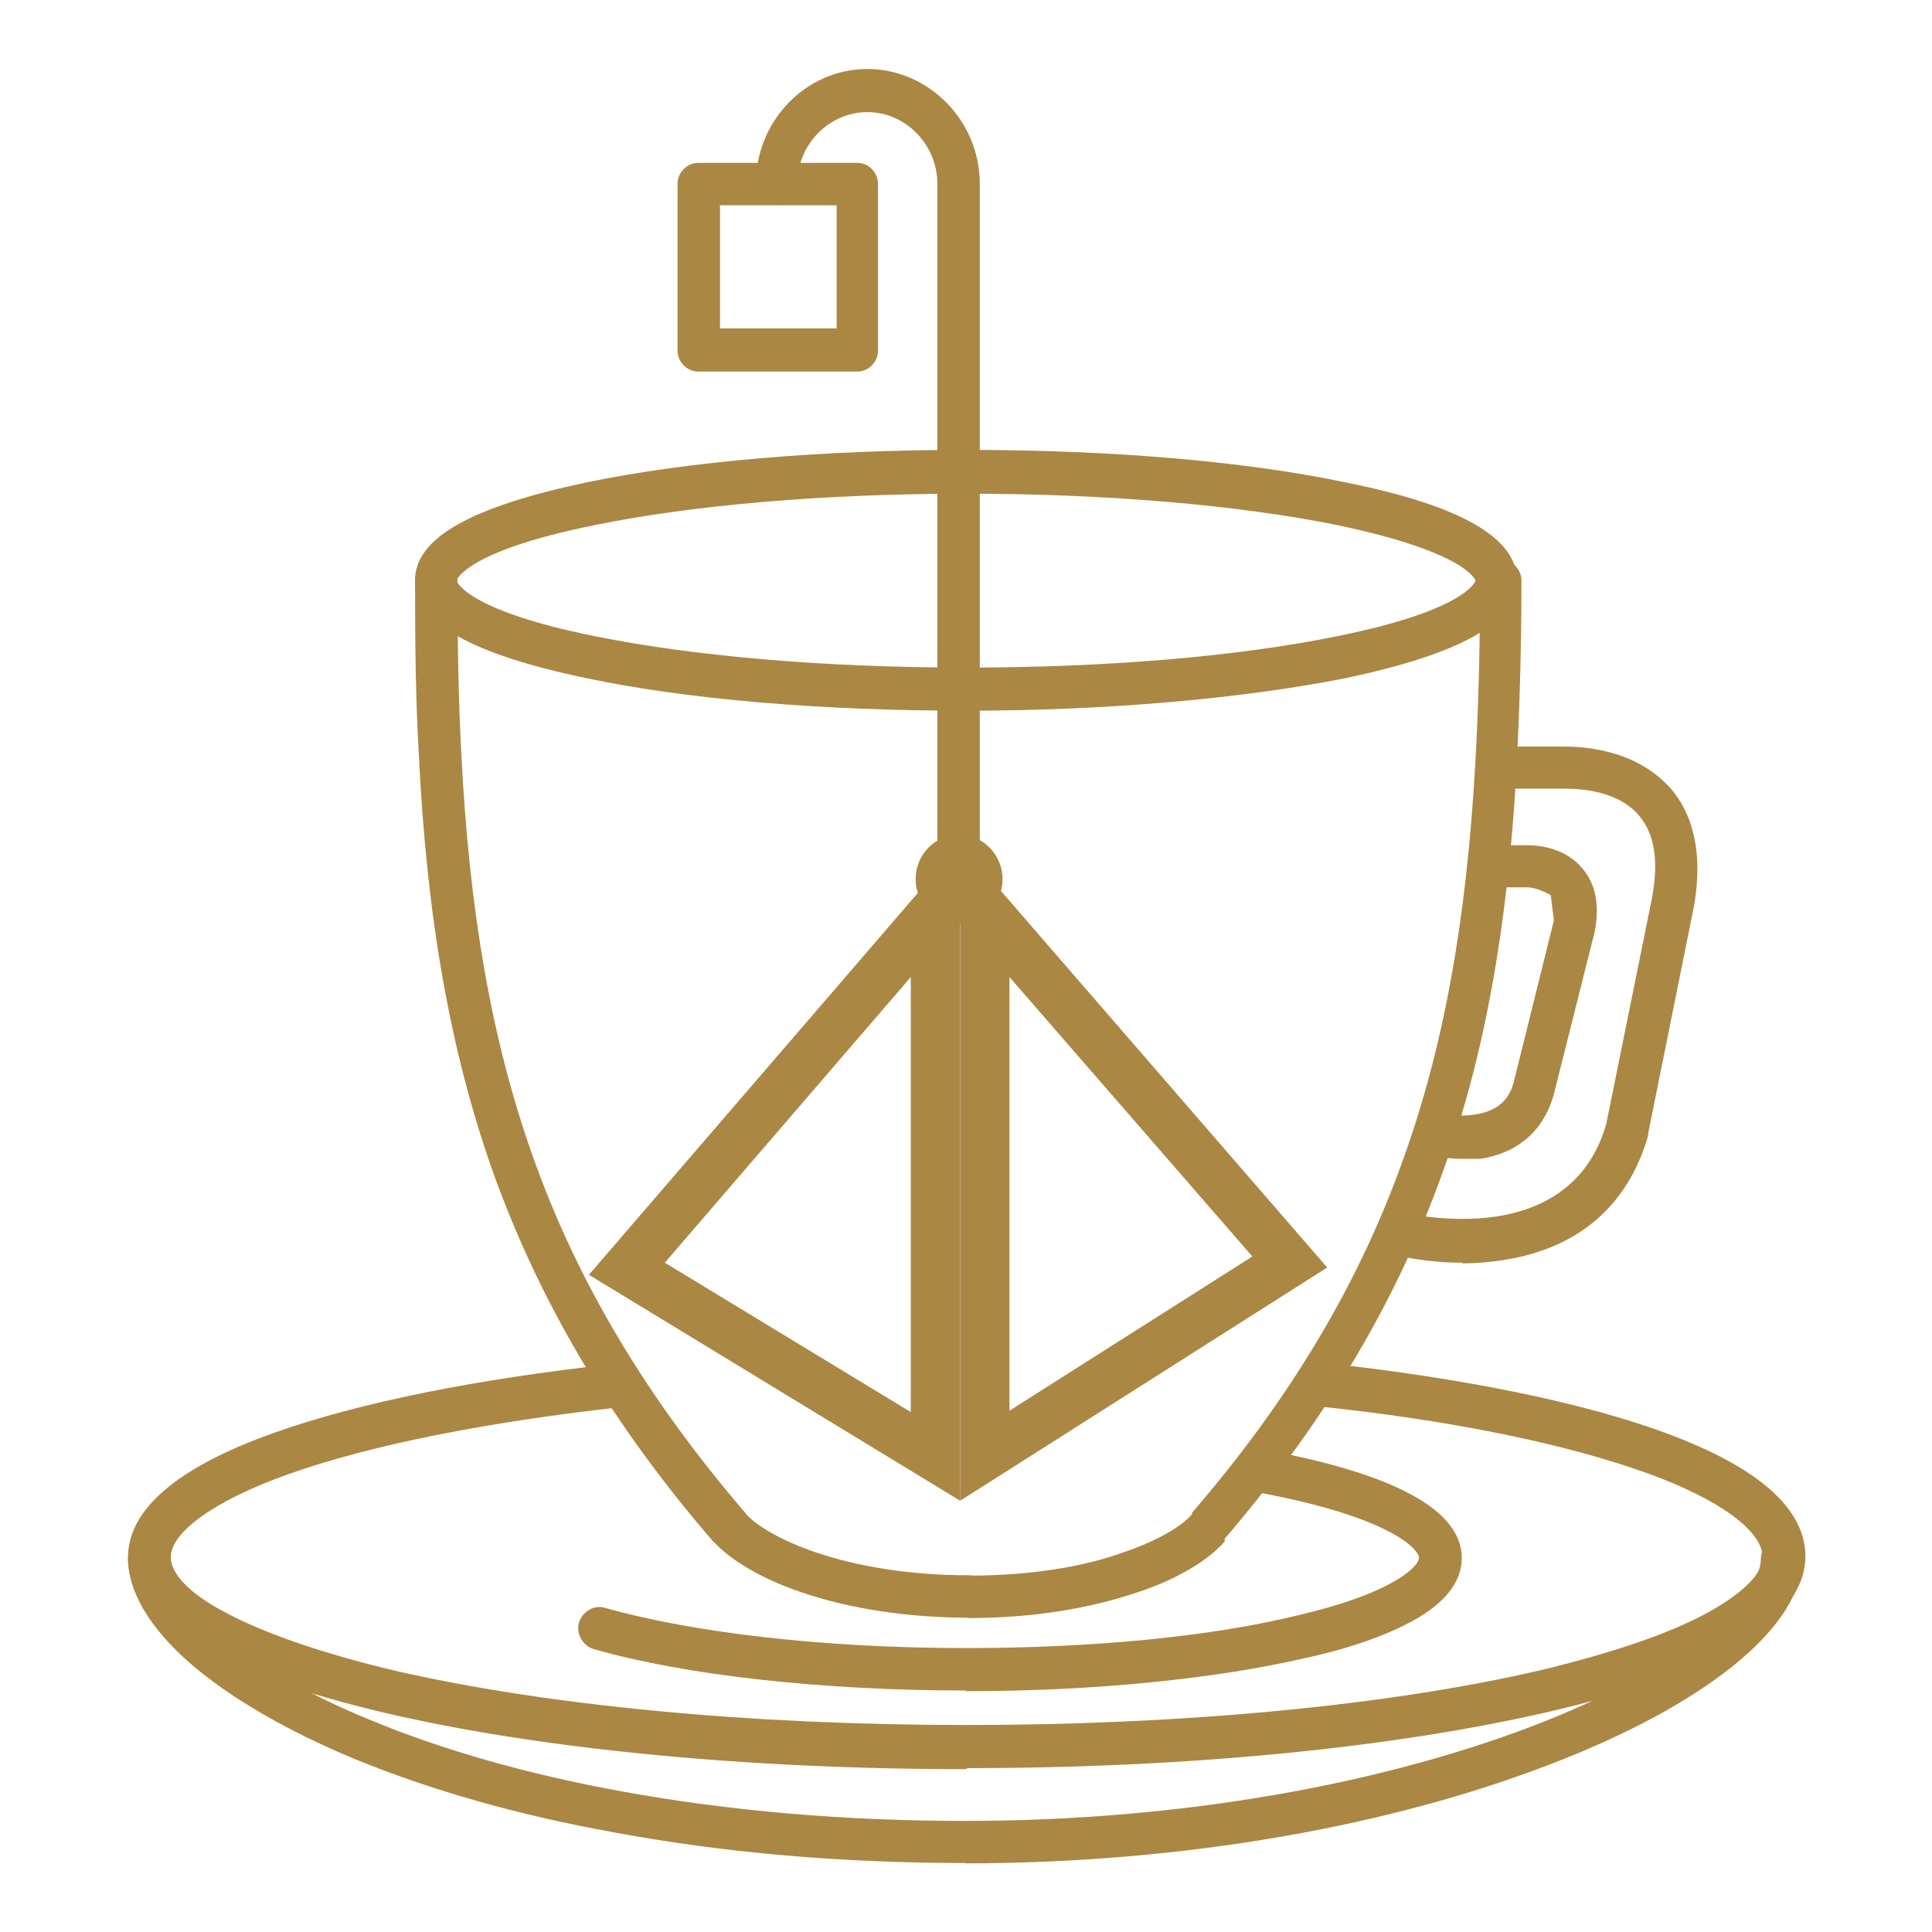
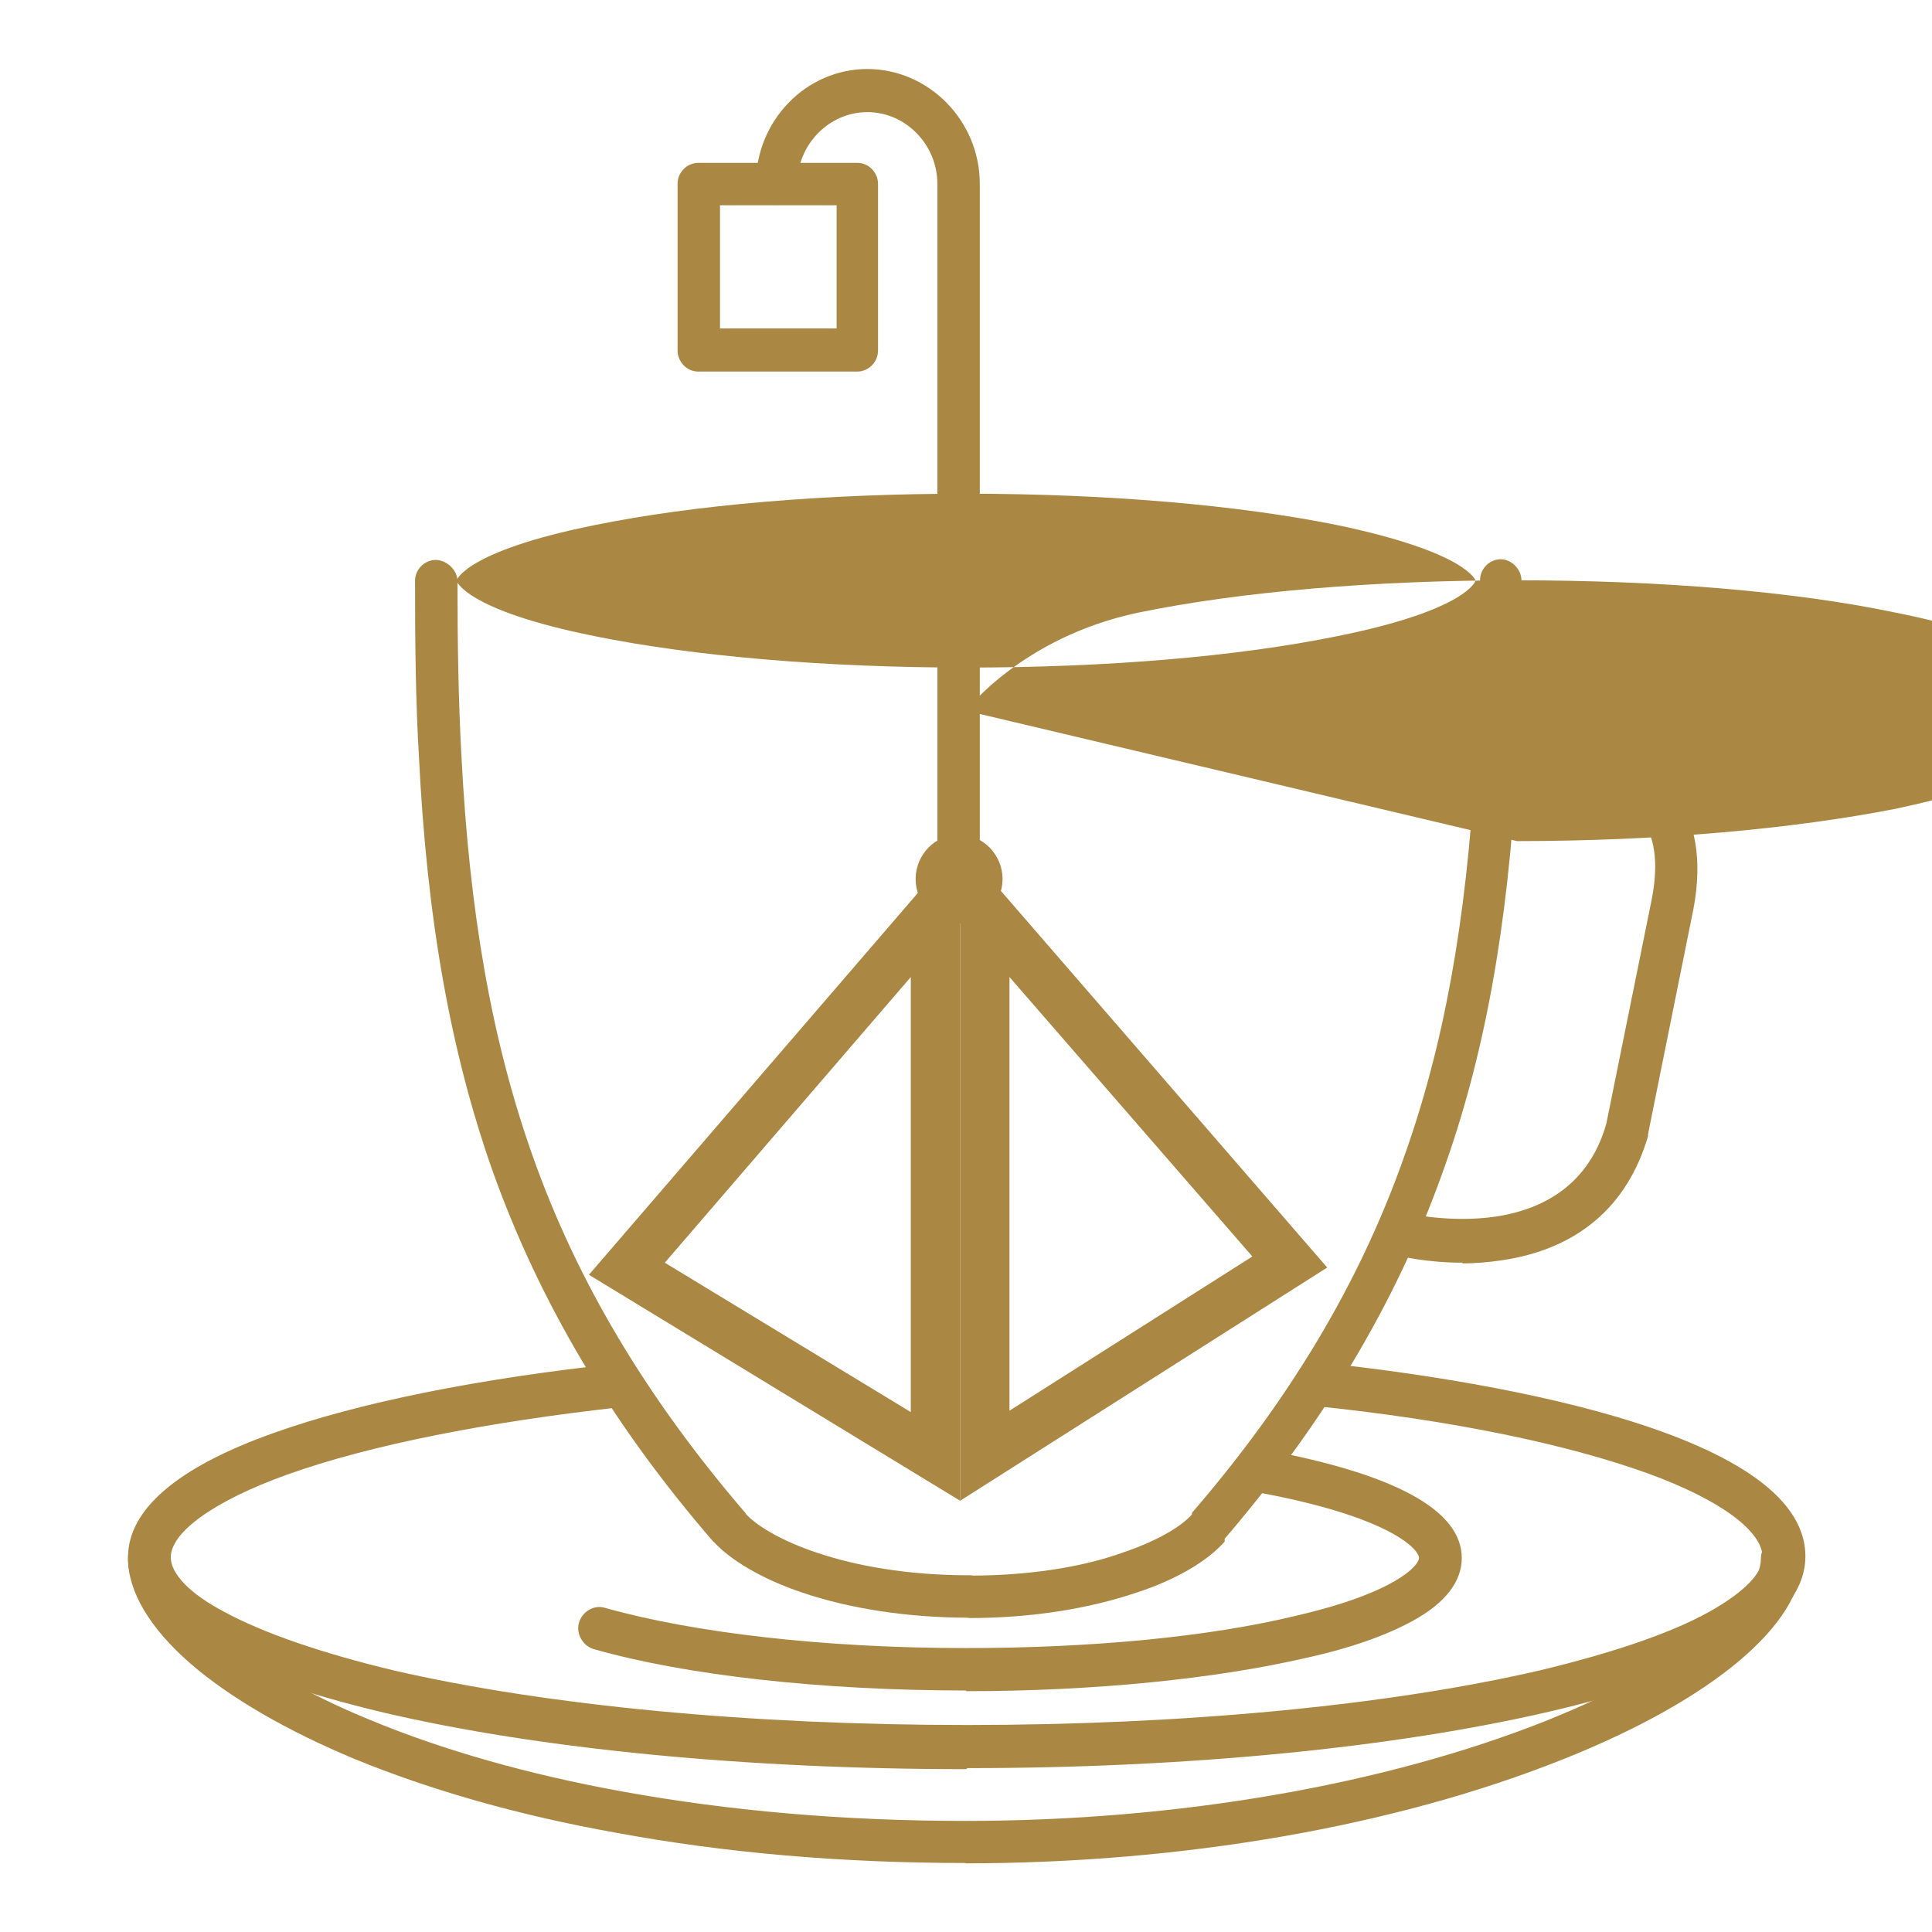
<svg xmlns="http://www.w3.org/2000/svg" viewBox="0 0 56 56" data-name="Layer 1" id="Layer_1">
  <defs>
    <style>
      .cls-1 {
        fill: #ab8744;
        stroke-width: 0px;
      }
    </style>
  </defs>
  <path d="M27.8,26.77c-.69,0-1.26-.58-1.26-1.29s.57-1.29,1.26-1.29,1.26.59,1.26,1.29-.57,1.29-1.26,1.29Z" class="cls-1" />
  <path d="M27.8,25.48c-.34,0-.63-.29-.63-.64V5.33c0-1.14-.92-2.08-2.03-2.08s-2.03.94-2.03,2.08c0,.35-.29.61-.6.61s-.6-.29-.6-.61c0-1.84,1.46-3.33,3.23-3.33s3.26,1.49,3.26,3.33v19.51c0,.35-.29.64-.6.64Z" class="cls-1" />
  <path d="M24.85,10.77h-4.61c-.34,0-.6-.29-.6-.61v-4.83c0-.35.29-.61.6-.61h4.61c.34,0,.6.29.6.61v4.83c0,.35-.29.61-.6.61ZM20.87,9.52h3.38v-3.57h-3.38v3.57Z" class="cls-1" />
  <path d="M29.26,28.32l7.04,8.1-7.04,4.47v-12.58ZM27.83,24.46v19.04l10.64-6.76-10.64-12.28Z" class="cls-1" />
  <path d="M26.4,28.32v12.61l-7.13-4.33,7.13-8.28ZM27.83,24.46l-10.76,12.49,10.76,6.55v-19.04Z" class="cls-1" />
  <path d="M42.39,36.6c-1.06,0-1.83-.2-1.89-.2-.31-.09-.54-.41-.46-.76.09-.32.4-.53.74-.47.03,0,1.26.29,2.6.09,1.66-.26,2.75-1.17,3.18-2.69l1.32-6.52c.2-1.05.09-1.84-.34-2.37-.6-.76-1.72-.82-2.17-.82h-1.37c-.34,0-.6-.29-.6-.61s.29-.61.6-.61h1.37c.77,0,2.2.18,3.12,1.29.66.82.86,1.99.6,3.39l-1.32,6.55v.06c-.6,2.05-2.06,3.28-4.24,3.6-.4.06-.8.09-1.14.09Z" class="cls-1" />
-   <path d="M42.39,33.59c-.49,0-.83-.09-.89-.09-.31-.09-.54-.41-.46-.76.09-.32.4-.56.74-.47,0,0,.49.12,1,.03.77-.12,1-.58,1.09-.91l1.17-4.71-.09-.73s-.37-.23-.69-.23h-.6c-.34,0-.6-.29-.6-.61s.29-.61.6-.61h.6c.4,0,1.14.09,1.63.7.46.56.43,1.26.34,1.78l-1.2,4.77c-.29,1.02-1.03,1.67-2.12,1.84h-.54Z" class="cls-1" />
  <path d="M35.01,44.88l-.4-.15-.06-.88c2.83-3.28,4.84-6.64,6.12-10.24,1.17-3.25,1.83-6.87,2.09-11.44.09-1.58.14-3.33.14-5.35,0-.35.29-.61.6-.61s.6.29.6.61c0,2.05-.06,3.83-.14,5.44-.26,4.65-.94,8.42-2.17,11.79-1.34,3.74-3.43,7.22-6.35,10.62l-.46.2h.03Z" class="cls-1" />
  <path d="M21.13,44.88l-.46-.2c-2.98-3.45-5.06-6.99-6.41-10.79-1.2-3.42-1.89-7.25-2.12-12.02-.09-1.52-.11-3.16-.11-5.03,0-.35.29-.61.6-.61s.63.29.63.61c0,1.84.03,3.48.11,4.97.23,4.65.89,8.36,2.06,11.67,1.29,3.66,3.32,7.05,6.18,10.38l-.06.88-.4.15h-.03Z" class="cls-1" />
-   <path d="M28,20.6c-4.15,0-8.04-.32-10.99-.94-3.35-.7-4.98-1.61-4.98-2.84s1.63-2.13,4.98-2.84c2.95-.61,6.84-.94,10.99-.94s8.04.32,10.99.94c3.35.67,4.98,1.61,4.98,2.84s-1.63,2.13-4.98,2.84c-2.95.58-6.84.94-10.99.94ZM28,14.31c-4.06,0-7.87.32-10.76.91-3.78.76-4.01,1.61-4.01,1.61,0,0,.23.85,4.01,1.61,2.86.58,6.67.91,10.76.91s7.87-.32,10.76-.91c3.78-.76,4.01-1.61,4.01-1.61,0,0-.23-.82-4.01-1.61-2.86-.58-6.67-.91-10.76-.91Z" class="cls-1" />
+   <path d="M28,20.6s1.63-2.13,4.98-2.84c2.95-.61,6.84-.94,10.99-.94s8.04.32,10.99.94c3.35.67,4.98,1.61,4.98,2.84s-1.63,2.13-4.98,2.84c-2.95.58-6.84.94-10.99.94ZM28,14.31c-4.06,0-7.87.32-10.76.91-3.78.76-4.01,1.61-4.01,1.61,0,0,.23.85,4.01,1.61,2.86.58,6.67.91,10.76.91s7.87-.32,10.76-.91c3.78-.76,4.01-1.61,4.01-1.61,0,0-.23-.82-4.01-1.61-2.86-.58-6.67-.91-10.76-.91Z" class="cls-1" />
  <path d="M28,54c-3.58,0-6.98-.29-10.16-.88-2.8-.5-5.35-1.23-7.55-2.13-1.97-.82-3.63-1.78-4.78-2.78-1.17-1.02-1.8-2.08-1.8-3.04,0-.35.29-.61.6-.61s.6.29.6.61c0,.58.52,1.32,1.37,2.11,1.06.91,2.58,1.81,4.44,2.57,2.12.88,4.58,1.58,7.33,2.08,3.09.56,6.41.85,9.93.85,6.18,0,12.19-1.05,16.88-2.92,1.95-.79,3.58-1.67,4.69-2.6.94-.76,1.49-1.52,1.49-2.08,0-.35.29-.61.6-.61s.6.29.6.61c0,1.9-2.6,4.09-6.95,5.82-4.84,1.93-10.99,3.01-17.34,3.01" class="cls-1" />
  <path d="M28,51.28c-6.35,0-12.36-.58-16.88-1.64-2.23-.53-3.98-1.14-5.24-1.81-1.46-.79-2.17-1.7-2.17-2.69,0-1.37,1.4-2.6,4.21-3.6,2.46-.88,5.92-1.58,10.02-2.02.34-.03.63.2.66.56.03.35-.2.64-.54.7-3.98.44-7.35,1.11-9.73,1.96-2.12.76-3.38,1.67-3.38,2.4,0,.47.54,1.05,1.55,1.58,1.12.61,2.83,1.2,4.92,1.7,4.44,1.02,10.33,1.58,16.6,1.58s12.19-.56,16.6-1.58c2.09-.5,3.81-1.08,4.92-1.7,1-.56,1.55-1.11,1.55-1.58,0-.76-1.23-1.67-3.32-2.43-2.35-.85-5.69-1.55-9.7-1.96-.34-.03-.57-.35-.54-.7.03-.35.34-.58.69-.56,4.24.44,14.11,1.9,14.11,5.62,0,.99-.74,1.9-2.17,2.69-1.23.67-3,1.29-5.24,1.81-4.52,1.05-10.5,1.64-16.88,1.64" class="cls-1" />
  <path d="M28,49c-4.18,0-8.13-.44-10.79-1.2-.31-.09-.52-.44-.43-.76.09-.32.43-.53.74-.44,2.58.73,6.38,1.17,10.47,1.17,3.63,0,7.04-.32,9.59-.94,2.89-.67,3.55-1.46,3.55-1.67,0-.26-.86-1.2-4.66-1.9-.34-.06-.54-.38-.49-.73.06-.35.37-.56.72-.5,3.75.7,5.67,1.75,5.67,3.13,0,.67-.46,1.29-1.4,1.81-.74.41-1.77.79-3.09,1.08-2.63.61-6.15.97-9.87.97" class="cls-1" />
  <path d="M28.09,46.89c-1.77,0-3.46-.26-4.84-.73-1.14-.38-2.09-.94-2.58-1.49l.06-.88.86.06c.6.7,2.89,1.81,6.5,1.81.34,0,.6.29.6.61s-.29.61-.6.61Z" class="cls-1" />
  <path d="M28.09,46.89c-.34,0-.6-.26-.6-.61s.29-.61.6-.61c2.09,0,3.58-.35,4.46-.67,1.12-.38,1.77-.82,2.03-1.14l.86-.06.06.88c-.49.56-1.4,1.11-2.58,1.49-1.4.47-3.06.73-4.84.73Z" class="cls-1" />
</svg>